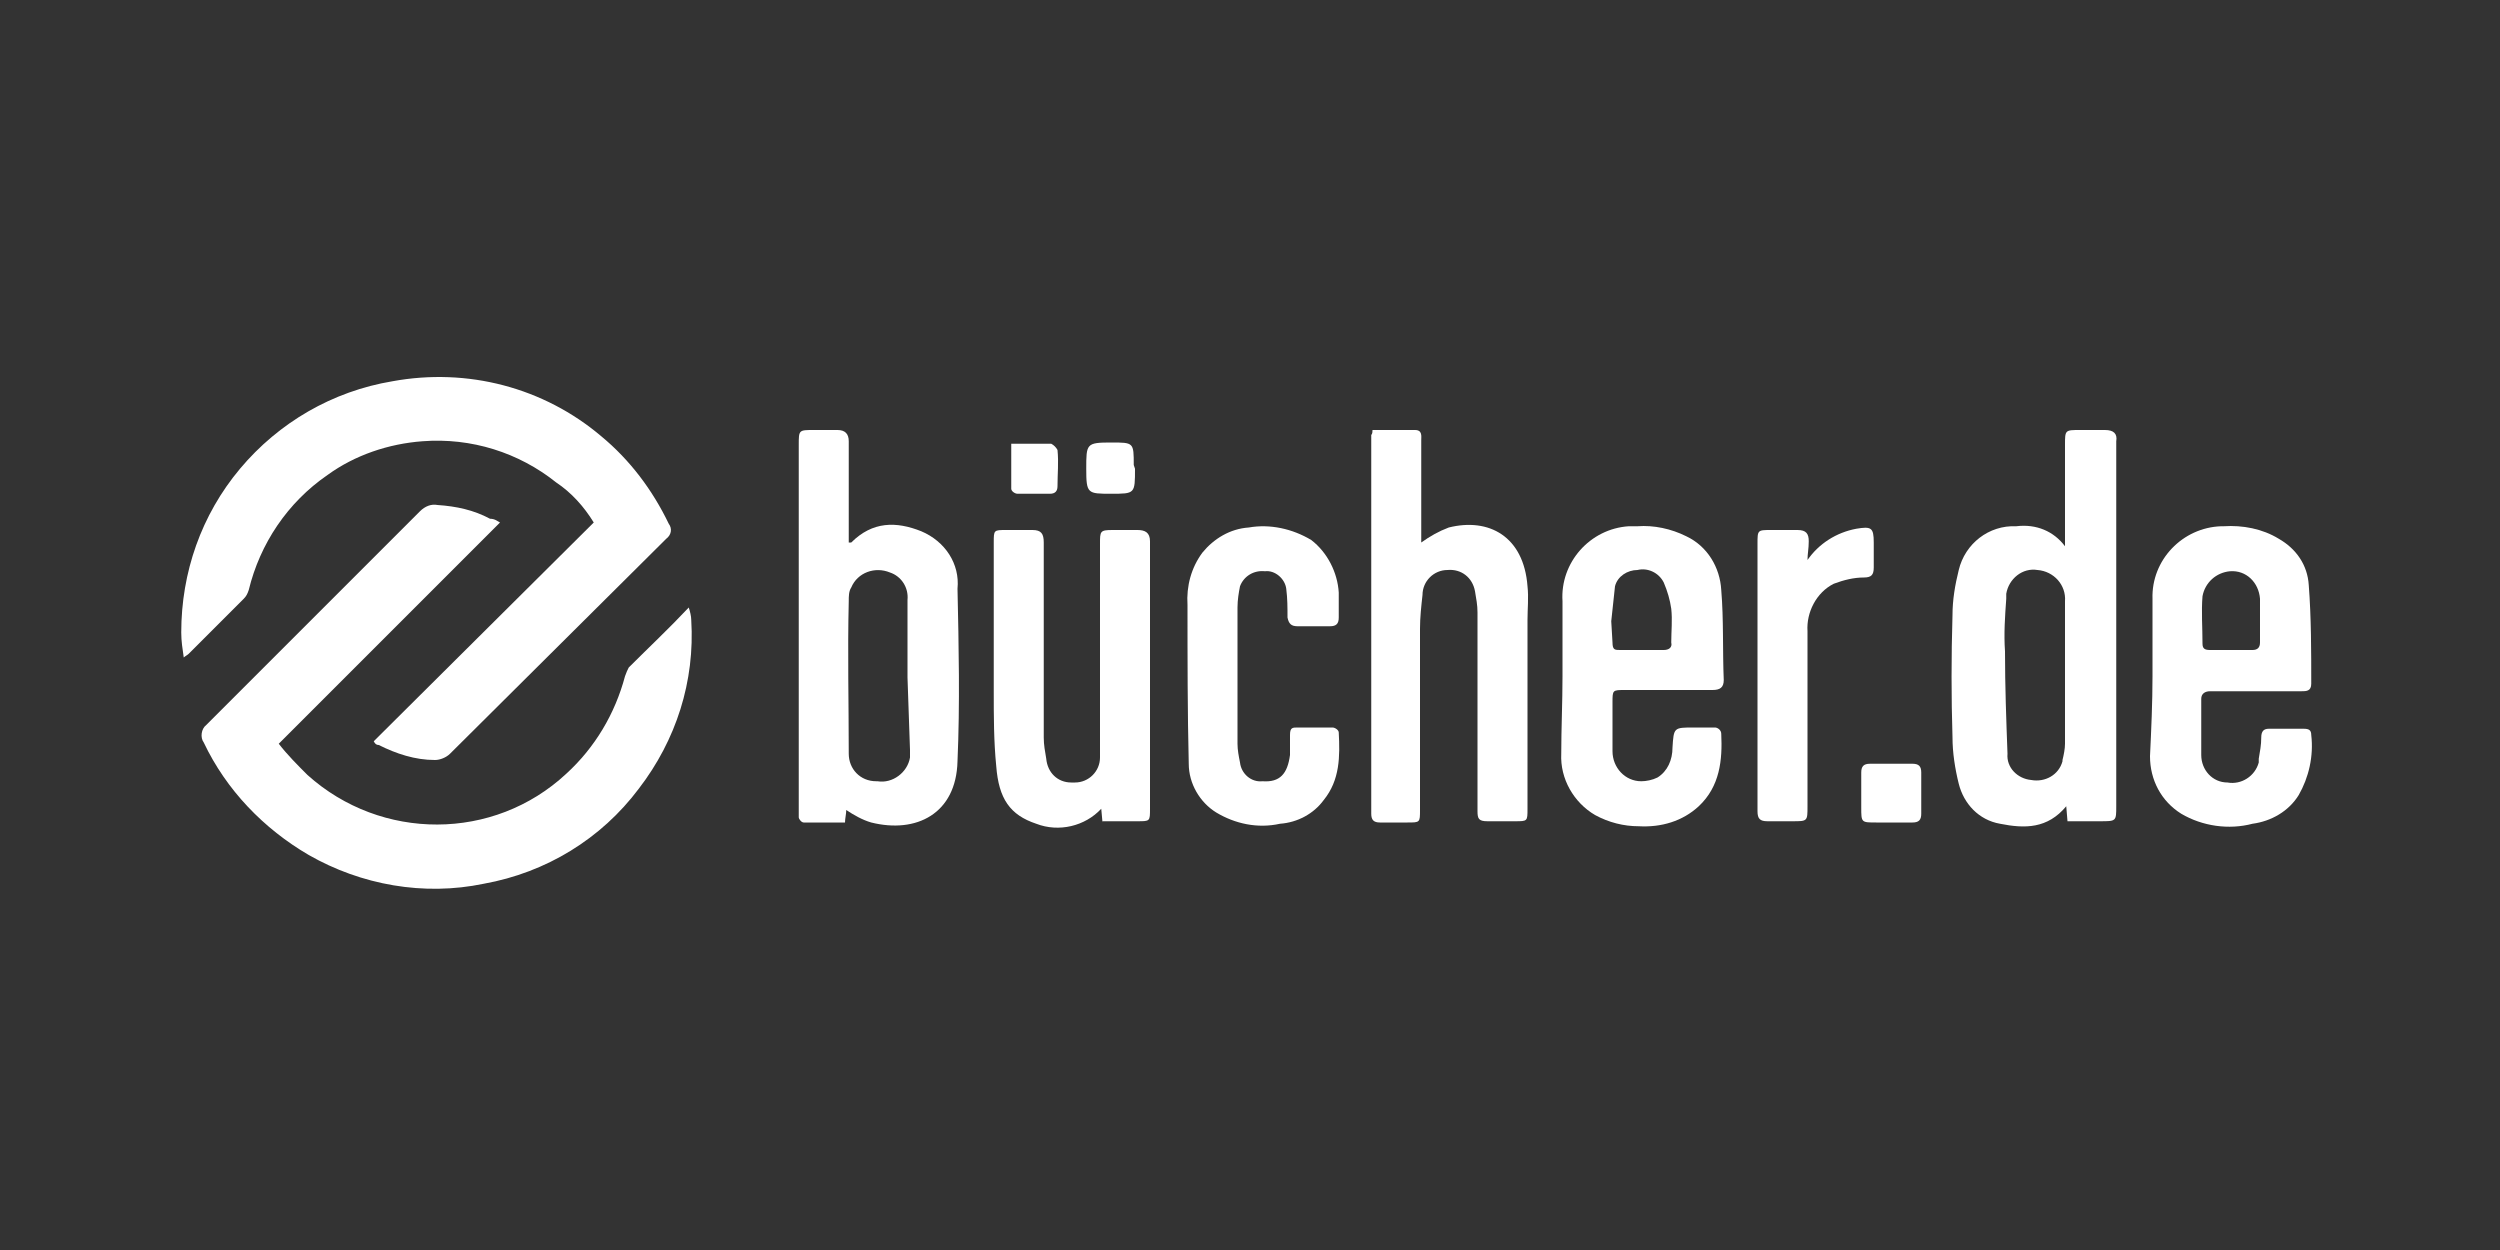
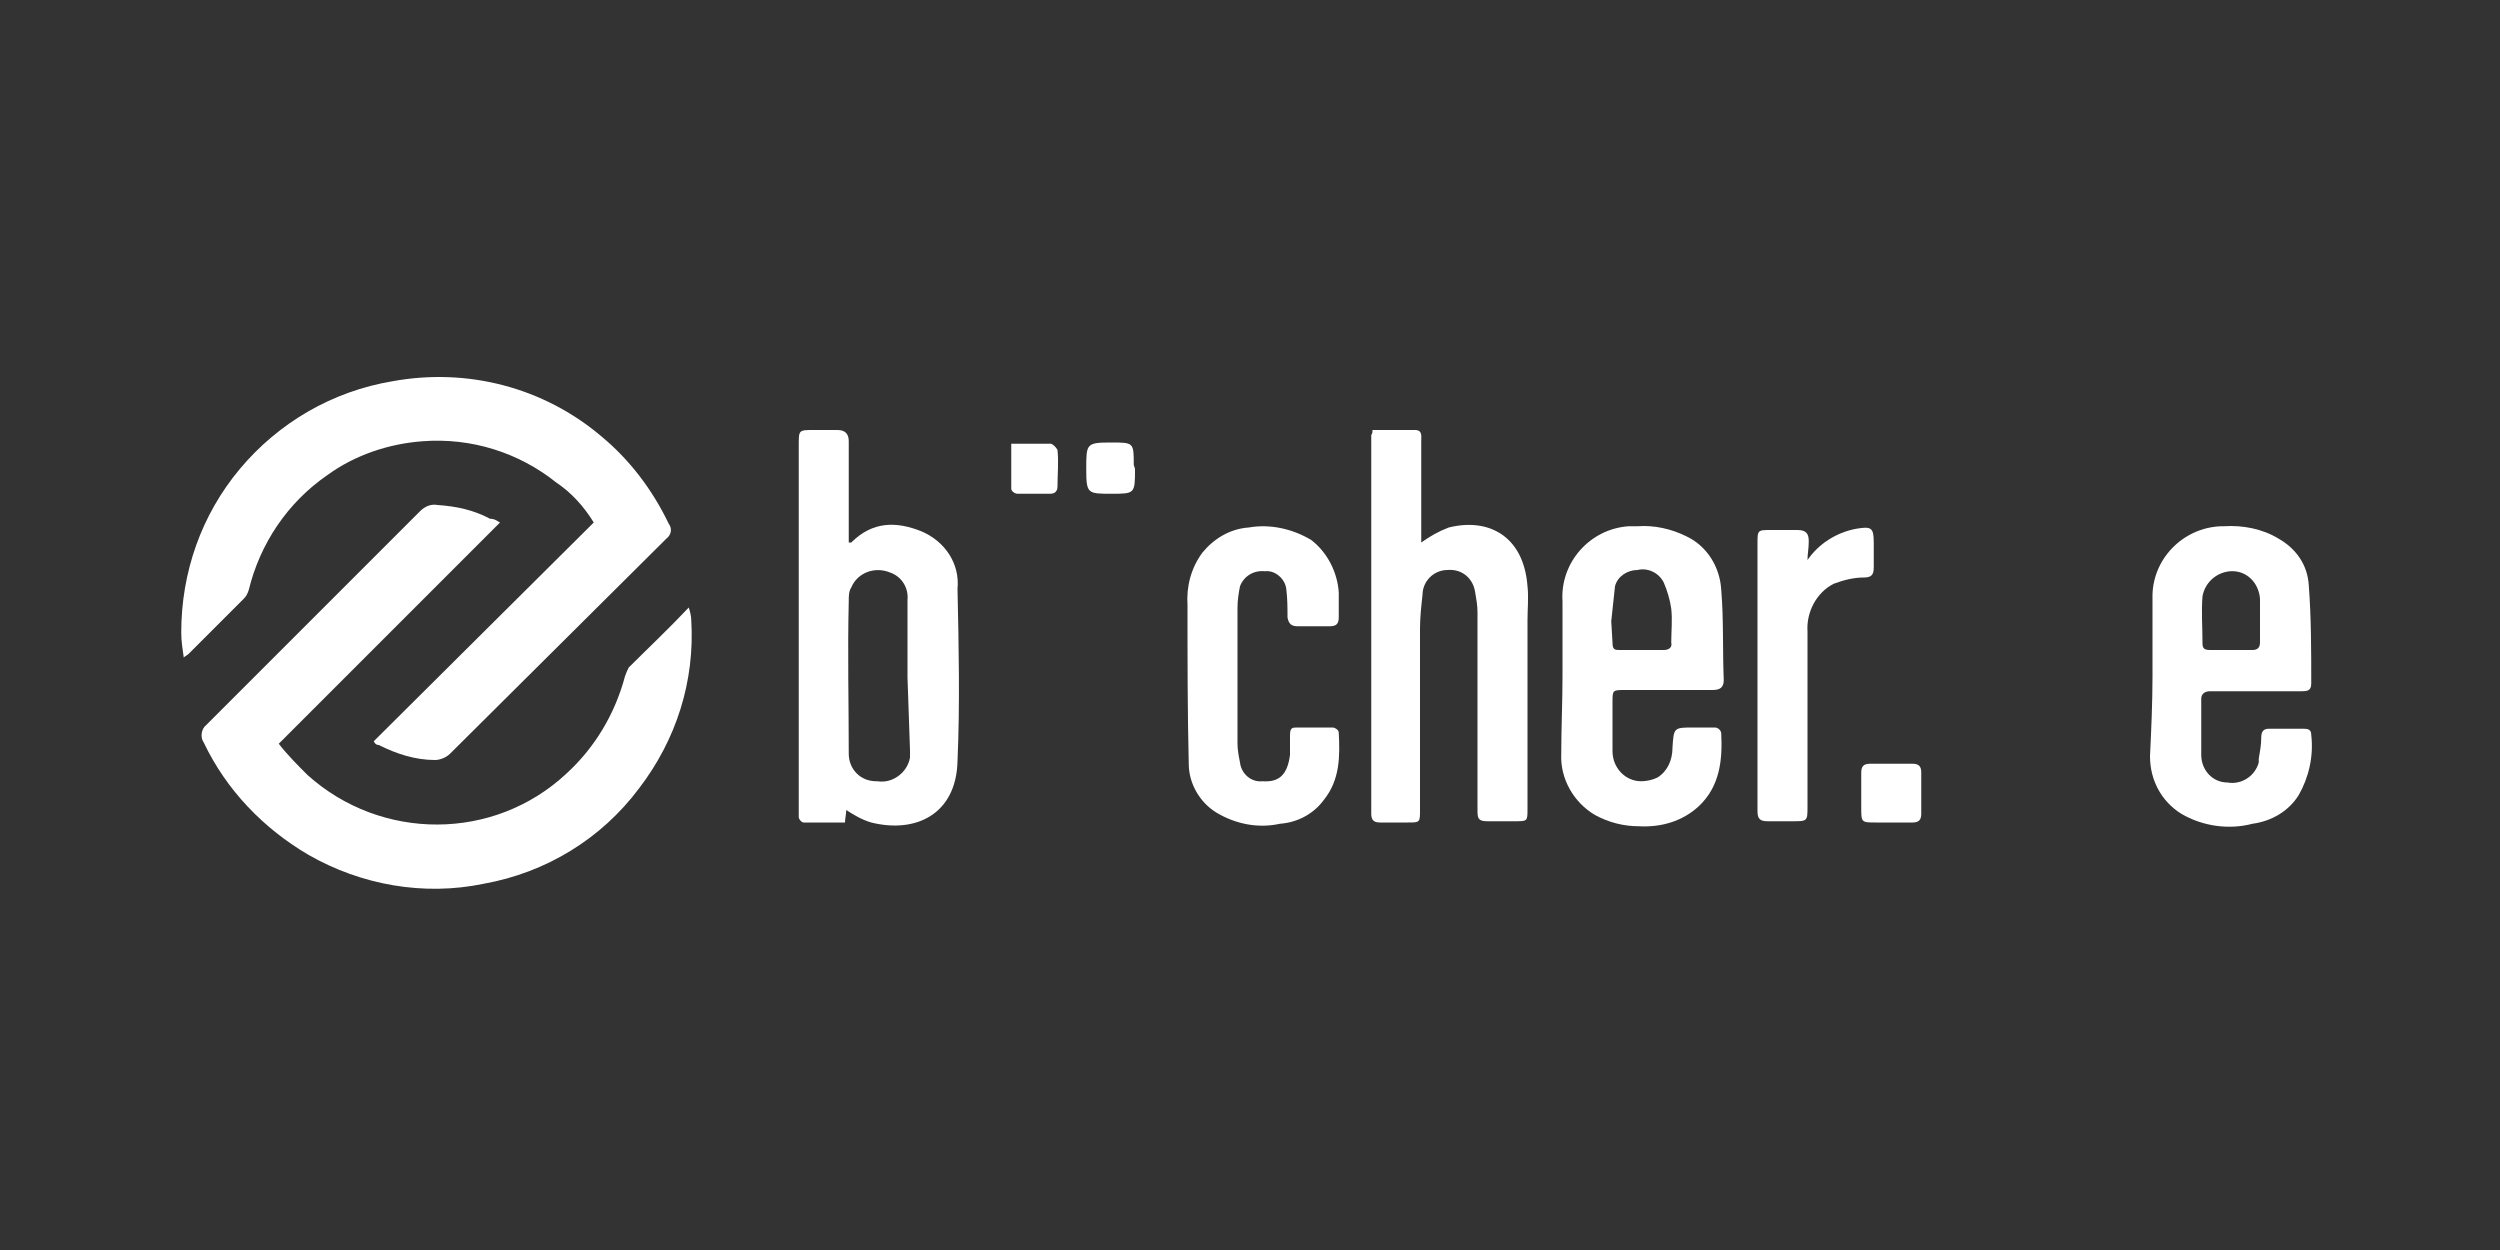
<svg xmlns="http://www.w3.org/2000/svg" version="1.1" id="Ebene_1" x="0px" y="0px" width="200px" height="100px" viewBox="0 0 200 100" style="enable-background:new 0 0 200 100;" xml:space="preserve">
  <rect x="0" y="0" width="200" height="100" fill="#333333" stroke="none" />
  <style type="text/css">
	.st0{fill:#FFFFFF;}
	.st1{fill:#AFAFAF;}
	.st2{fill:#363736;}
	.st3{fill:#F61C23;}
	.st4{fill:#000090;}
	.st5{fill:#00989A;}
	.st6{fill:url(#SVGID_1_);}
	.st7{fill:#C2063B;}
	.st8{fill:url(#SVGID_2_);}
	.st9{fill:#9AC331;}
	.st10{fill:#005081;}
	.st11{fill:#FFED00;}
	.st12{fill:#54BBAB;}
	.st13{fill:#4C88A1;}
	.st14{fill:#80AABC;}
	.st15{fill:#B2CCD7;}
	.st16{fill:#D9E6EB;}
	.st17{fill:url(#SVGID_3_);}
	.st18{fill:#005091;}
	.st19{fill:#027EC1;}
</style>
  <path id="Pfad_46_2_" class="st0" d="M29.9,59.3l17.6-17.5c-0.8-1.3-1.8-2.4-3-3.2c-3-2.4-6.8-3.6-10.7-3.3  c-2.7,0.2-5.4,1.1-7.6,2.7c-3.2,2.2-5.4,5.5-6.3,9.2c-0.1,0.3-0.2,0.5-0.4,0.7c-1.5,1.5-2.9,2.9-4.4,4.4c-0.1,0.1-0.3,0.2-0.4,0.3  c-0.1-0.7-0.2-1.3-0.2-2c0-4.8,1.6-9.4,4.7-13.1c3.1-3.7,7.4-6.2,12.2-7c6-1.1,12.1,0.5,16.7,4.4c2.3,1.9,4.1,4.3,5.4,7  c0.3,0.4,0.2,0.9-0.2,1.2L36,60.3c-0.3,0.3-0.8,0.5-1.2,0.5c-1.6,0-3.1-0.5-4.5-1.2C30.1,59.6,30,59.5,29.9,59.3z" />
  <path id="Pfad_47_2_" class="st0" d="M40,41.8L22.3,59.5c0.7,0.9,1.5,1.7,2.3,2.5c5.9,5.3,14.9,5.3,20.7-0.1  c2.3-2.1,3.9-4.8,4.7-7.8c0.1-0.3,0.2-0.5,0.3-0.7c1.6-1.6,3.2-3.1,4.8-4.8c0.1,0.3,0.2,0.7,0.2,1c0.3,4.9-1.2,9.6-4.2,13.5  c-3,4-7.4,6.7-12.4,7.6c-4.8,1-9.8,0.1-14-2.3c-3.6-2.1-6.6-5.2-8.4-9c-0.3-0.4-0.2-1.1,0.2-1.4c0,0,0,0,0,0l0,0  c5.7-5.7,11.4-11.4,17.1-17.1c0.4-0.4,0.9-0.6,1.4-0.5c1.5,0.1,2.9,0.4,4.2,1.1C39.6,41.5,39.8,41.7,40,41.8z" />
-   <path id="Pfad_48_2_" class="st0" d="M165.2,43.7v-8.1c0-1.2,0-1.2,1.2-1.2h2c0.7,0,1,0.3,0.9,0.9c0,0.1,0,0.2,0,0.3v28.9  c0,1.2,0,1.2-1.3,1.2h-2.6l-0.1-1.2c-1.5,1.8-3.3,1.8-5.3,1.4c-1.7-0.3-2.9-1.6-3.3-3.2c-0.3-1.2-0.5-2.5-0.5-3.7  c-0.1-3.2-0.1-6.5,0-9.8c0-1.2,0.2-2.4,0.5-3.6c0.5-2.1,2.4-3.6,4.6-3.5C162.9,41.9,164.3,42.5,165.2,43.7z M165.2,54.1L165.2,54.1  v-6c0.1-1.3-0.9-2.4-2.2-2.5l0,0c-1.2-0.2-2.3,0.7-2.5,1.9c0,0.1,0,0.3,0,0.4c-0.1,1.4-0.2,2.8-0.1,4.2c0,2.8,0.1,5.5,0.2,8.2  c-0.1,1.1,0.8,2,1.9,2.1c0,0,0,0,0,0l0,0c1.1,0.2,2.2-0.4,2.5-1.5v-0.1c0.1-0.4,0.2-0.9,0.2-1.3L165.2,54.1L165.2,54.1z" />
-   <path id="Pfad_49_2_" class="st0" d="M67.7,64.8c0,0.3-0.1,0.7-0.1,1h-3.3c-0.2,0-0.4-0.3-0.4-0.4c0-0.3,0-0.5,0-0.8V35.6  c0-1.2,0-1.2,1.2-1.2H67c0.6,0,0.9,0.3,0.9,0.9v8.1c0.1,0,0.2,0,0.2,0c1.7-1.7,3.6-1.7,5.6-0.9c1.9,0.8,3.1,2.6,2.9,4.6  c0.1,4.6,0.2,9.2,0,13.8c-0.1,4.2-3.3,5.8-6.9,4.9C69,65.6,68.3,65.2,67.7,64.8z M72.6,54.2L72.6,54.2V48c0.1-1-0.5-1.9-1.4-2.2  c-1.2-0.5-2.6,0-3.1,1.2c0,0,0,0,0,0l0,0c-0.2,0.3-0.2,0.7-0.2,1.1c-0.1,4.1,0,8.1,0,12.2c0,1.2,0.9,2.2,2.2,2.2h0.1  c1.2,0.2,2.4-0.7,2.6-1.9c0-0.2,0-0.4,0-0.6L72.6,54.2L72.6,54.2z" />
+   <path id="Pfad_49_2_" class="st0" d="M67.7,64.8c0,0.3-0.1,0.7-0.1,1h-3.3c-0.2,0-0.4-0.3-0.4-0.4c0-0.3,0-0.5,0-0.8V35.6  c0-1.2,0-1.2,1.2-1.2H67c0.6,0,0.9,0.3,0.9,0.9v8.1c0.1,0,0.2,0,0.2,0c1.7-1.7,3.6-1.7,5.6-0.9c1.9,0.8,3.1,2.6,2.9,4.6  c0.1,4.6,0.2,9.2,0,13.8c-0.1,4.2-3.3,5.8-6.9,4.9C69,65.6,68.3,65.2,67.7,64.8z L72.6,54.2V48c0.1-1-0.5-1.9-1.4-2.2  c-1.2-0.5-2.6,0-3.1,1.2c0,0,0,0,0,0l0,0c-0.2,0.3-0.2,0.7-0.2,1.1c-0.1,4.1,0,8.1,0,12.2c0,1.2,0.9,2.2,2.2,2.2h0.1  c1.2,0.2,2.4-0.7,2.6-1.9c0-0.2,0-0.4,0-0.6L72.6,54.2L72.6,54.2z" />
  <path id="Pfad_50_2_" class="st0" d="M109.8,34.4h3.4c0.6,0,0.5,0.5,0.5,0.8v8.2c0.7-0.5,1.4-0.9,2.2-1.2c3.2-0.8,6,0.7,6.3,4.7  c0.1,0.9,0,1.8,0,2.7v15.1c0,1,0,1-1,1H119c-0.7,0-0.8-0.2-0.8-0.8V49c0-0.6-0.1-1.1-0.2-1.7c-0.2-1.1-1.1-1.8-2.2-1.7l0,0  c-1.1,0-2,0.9-2,2c-0.1,0.9-0.2,1.8-0.2,2.7v14.5c0,1,0,1-1,1h-2.2c-0.5,0-0.7-0.2-0.7-0.7V34.8C109.8,34.7,109.8,34.5,109.8,34.4z" />
  <path id="Pfad_51_2_" class="st0" d="M172.2,54.1v-6.2c-0.1-3.1,2.4-5.7,5.5-5.8h0.2c1.5-0.1,3.1,0.2,4.4,1c1.4,0.8,2.3,2.1,2.4,3.7  c0.2,2.6,0.2,5.3,0.2,7.9c0,0.6-0.4,0.6-0.8,0.6h-7.3c-0.4,0-0.7,0.2-0.7,0.6v4.5c0,1.2,0.9,2.2,2.1,2.2c1.1,0.2,2.2-0.5,2.5-1.6  l0,0v-0.3c0.1-0.6,0.2-1.1,0.2-1.7c0-0.5,0.2-0.7,0.6-0.7h2.8c0.4,0,0.6,0.1,0.6,0.5c0.2,1.7-0.2,3.4-1,4.8  c-0.8,1.3-2.2,2.1-3.7,2.3c-1.9,0.5-4,0.2-5.7-0.8c-1.6-1-2.5-2.7-2.5-4.6C172.1,58.4,172.2,56.2,172.2,54.1z M180.8,49.6  L180.8,49.6v-1.7c-0.1-1.3-1.1-2.3-2.4-2.2c-1.1,0.1-2,0.9-2.2,2c-0.1,1.2,0,2.5,0,3.8c0,0.4,0.2,0.5,0.6,0.5h3.4  c0.4,0,0.6-0.2,0.6-0.6L180.8,49.6L180.8,49.6z" />
  <path id="Pfad_52_2_" class="st0" d="M125,54.1v-6c-0.2-3.1,2.2-5.8,5.3-6h0.7c1.3-0.1,2.7,0.2,3.9,0.8c1.7,0.8,2.7,2.5,2.8,4.3  c0.2,2.4,0.1,4.8,0.2,7.2c0,0.6-0.3,0.8-0.9,0.8h-7c-1,0-1,0-1,1v3.9c0,1.3,1,2.4,2.3,2.4c0,0,0,0,0,0l0,0c0.4,0,0.9-0.1,1.3-0.3  c0.8-0.5,1.2-1.4,1.2-2.4c0.1-1.6,0.1-1.6,1.7-1.6c0.6,0,1.2,0,1.7,0c0.2,0,0.5,0.2,0.5,0.5c0.1,2.1-0.1,4.2-1.8,5.8  c-1.3,1.2-3,1.7-4.8,1.6c-1.2,0-2.4-0.3-3.5-0.9c-1.7-1-2.8-2.9-2.7-4.9C124.9,58.3,125,56.2,125,54.1z M128.9,49.7L128.9,49.7  l0.1,1.7c0,0.6,0.2,0.6,0.6,0.6h3.5c0.4,0,0.7-0.2,0.6-0.6c0-0.9,0.1-1.8,0-2.7c-0.1-0.7-0.3-1.4-0.6-2.1c-0.4-0.8-1.3-1.2-2.1-1  c-0.8,0-1.6,0.5-1.8,1.3C129.1,47.8,129,48.7,128.9,49.7L128.9,49.7z" />
-   <path id="Pfad_53_2_" class="st0" d="M88.2,65.8l-0.1-1.1c-1.3,1.4-3.4,1.9-5.2,1.2c-2.1-0.7-3-2-3.2-4.6c-0.2-2-0.2-4-0.2-6V43.4  c0-1,0-1,1-1h2.1c0.7,0,0.9,0.3,0.9,1v15.6c0,0.6,0.1,1.1,0.2,1.7c0.1,1.1,0.9,1.9,2,1.9c0.1,0,0.2,0,0.3,0c1.1,0,2-0.9,2-2V43.5  c0-1,0-1.1,1-1.1h2c0.6,0,1,0.2,1,0.9v21.4c0,1,0,1-1,1H88.2z" />
  <path id="Pfad_54_2_" class="st0" d="M99,54.2v5.3c0,0.5,0.1,1,0.2,1.5c0.1,0.9,0.9,1.6,1.8,1.5c1.4,0.1,2-0.6,2.2-2.1  c0-0.5,0-1,0-1.6s0.2-0.6,0.6-0.6h2.8c0.2,0,0.5,0.2,0.5,0.4c0.1,1.9,0.1,3.8-1.2,5.4c-0.8,1.1-2.1,1.8-3.5,1.9  c-1.8,0.4-3.6,0-5.1-0.9c-1.3-0.8-2.2-2.3-2.2-3.9C95,57,95,52.7,95,48.4c-0.1-1.5,0.3-3,1.2-4.2c0.9-1.1,2.2-1.9,3.7-2  c1.7-0.3,3.5,0.1,5,1c1.3,1,2.1,2.6,2.2,4.2c0,0.7,0,1.3,0,2c0,0.5-0.2,0.7-0.7,0.7h-2.6c-0.5,0-0.7-0.2-0.8-0.7  c0-0.8,0-1.5-0.1-2.3c-0.1-0.8-0.9-1.5-1.7-1.4c-0.9-0.1-1.7,0.4-2,1.2C99.1,47.4,99,48,99,48.6V54.2z" />
  <path id="Pfad_55_2_" class="st0" d="M144.6,44.8c0.9-1.3,2.3-2.2,3.9-2.5c1.2-0.2,1.4-0.1,1.4,1.1v2c0,0.6-0.2,0.8-0.8,0.8  c-0.8,0-1.6,0.2-2.4,0.5c-1.4,0.7-2.2,2.3-2.1,3.8v14c0,1.2,0,1.2-1.2,1.2h-2c-0.6,0-0.8-0.2-0.8-0.8s0-1.3,0-1.9V43.5  c0-1.1,0-1.1,1.1-1.1h2.1c0.7,0,0.9,0.3,0.9,0.9S144.6,44.3,144.6,44.8z" />
  <path id="Pfad_56_2_" class="st0" d="M151.3,65.8h-1.2c-1.2,0-1.2,0-1.2-1.2v-2.8c0-0.5,0.2-0.7,0.7-0.7h3.4c0.5,0,0.7,0.2,0.7,0.7  v3.3c0,0.5-0.2,0.7-0.7,0.7S151.9,65.8,151.3,65.8L151.3,65.8z" />
  <path id="Pfad_57_2_" class="st0" d="M90.8,37.5c0,2,0,2-1.9,2s-2,0-2-2s0-2.1,2-2.1c1.8,0,1.8,0,1.8,1.8L90.8,37.5z" />
  <path id="Pfad_58_2_" class="st0" d="M80.9,35.5h3.2c0.2,0.1,0.4,0.3,0.5,0.5c0.1,1,0,1.9,0,2.9c0,0.4-0.2,0.6-0.6,0.6h-2.6  c-0.2,0-0.5-0.2-0.5-0.4C80.9,37.9,80.9,36.8,80.9,35.5z" />
</svg>